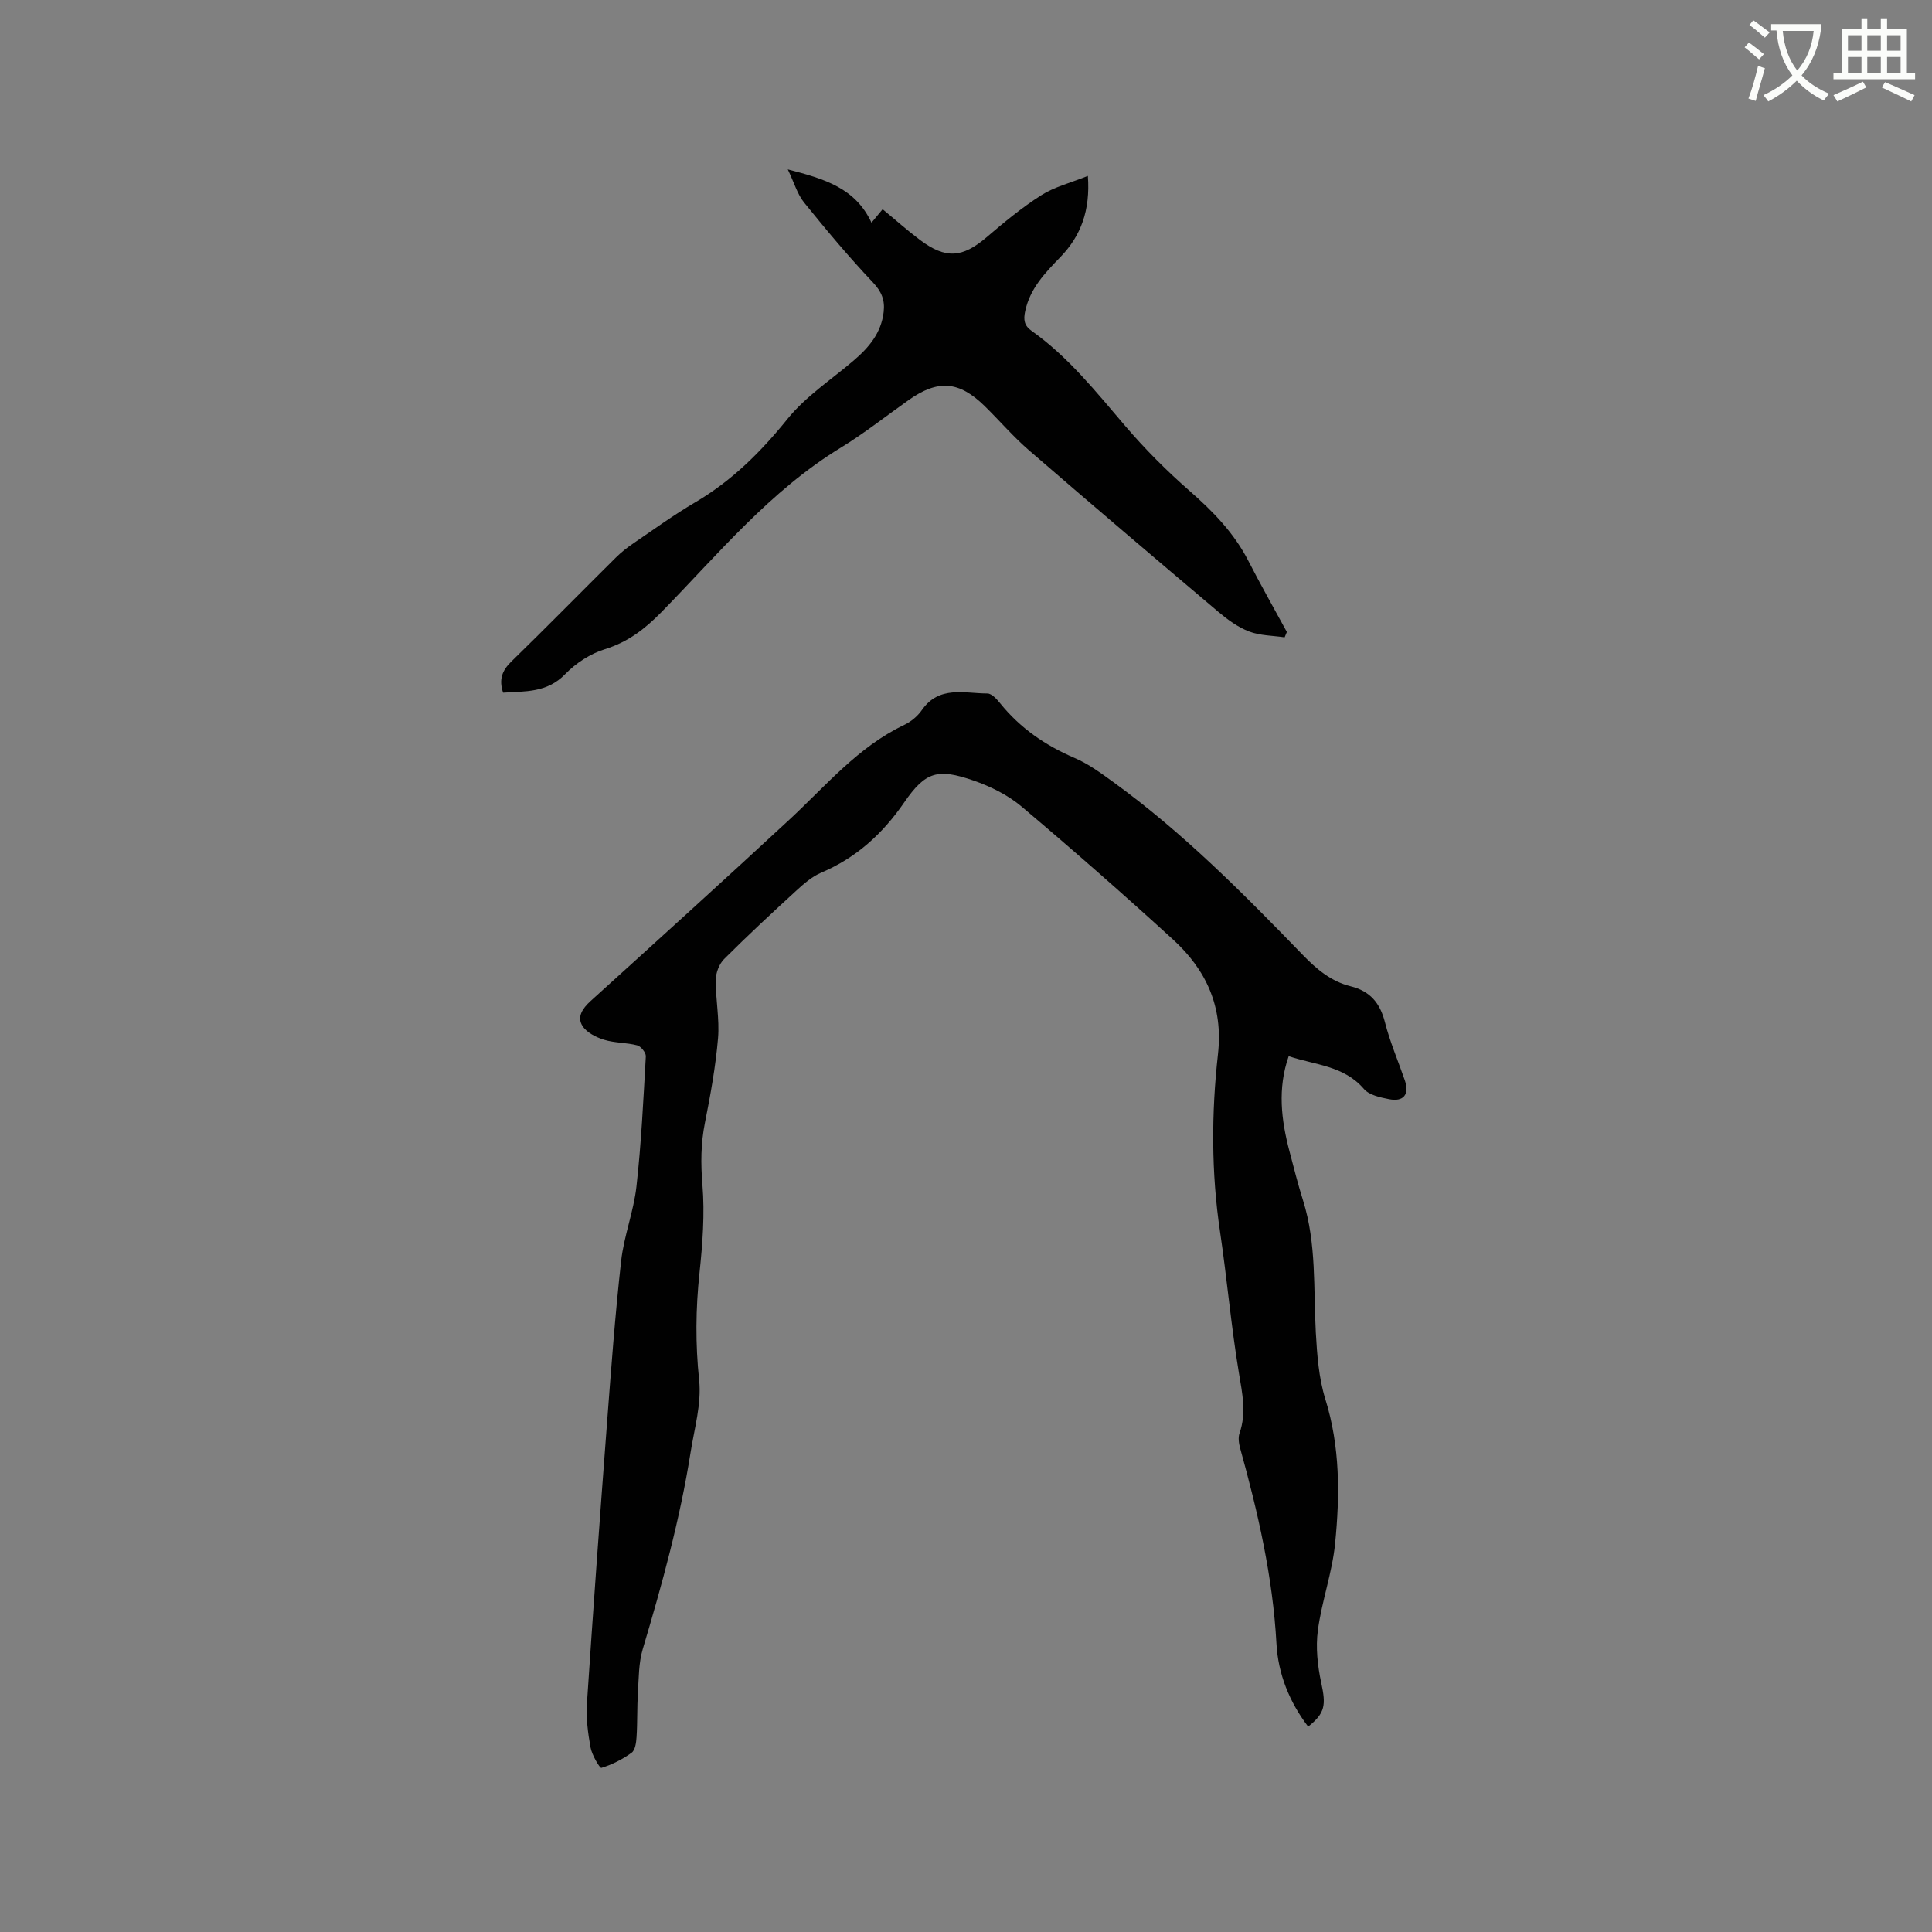
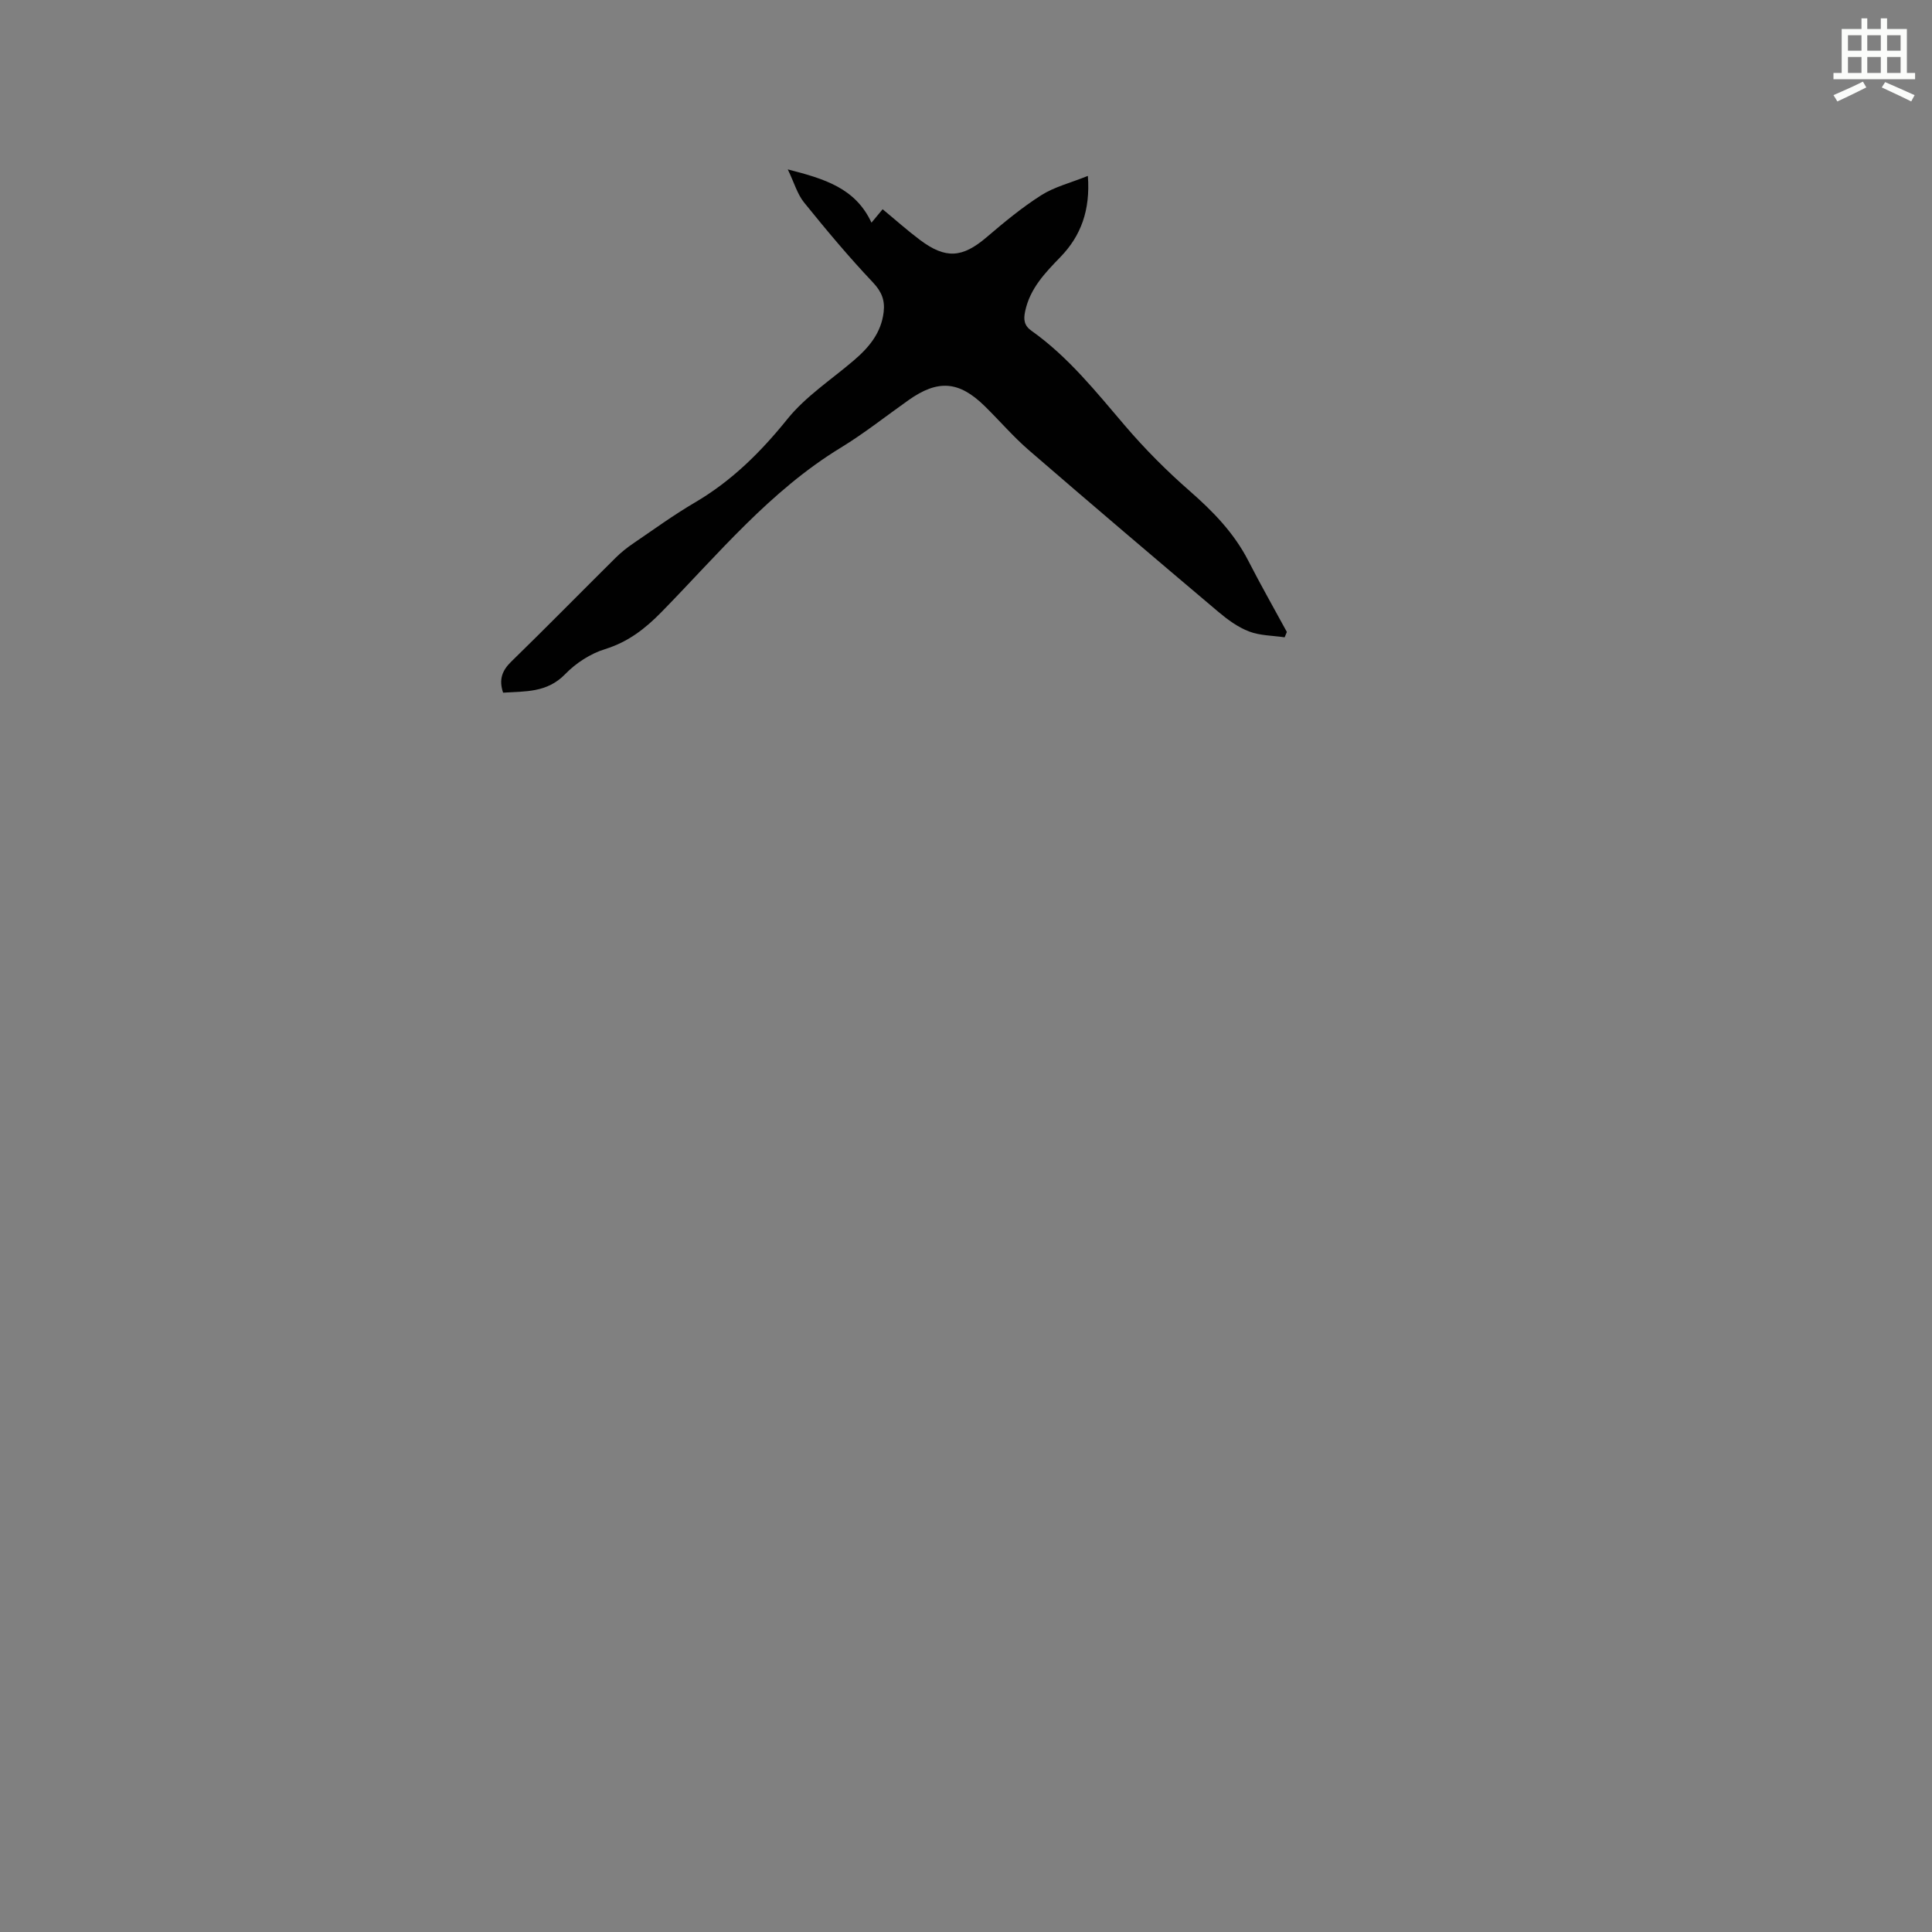
<svg xmlns="http://www.w3.org/2000/svg" enable-background="new 0 0 400 400" viewBox="0 0 400 400">
  <rect x="0" y="0" width="400" height="400" fill="#808080" stroke="none" />
-   <path d="m362.1 8.8c1.1.8 2.1 1.6 3.1 2.4l-1 1.1c-1.3-1.1-2.3-2-3-2.5zm1.9 4.8c.5.2.9.4 1.4.5-.6 2.3-1.3 4.5-1.9 6.8l-1.5-.5c.8-2.1 1.4-4.3 2-6.8zm-1-9.4c1.3.9 2.4 1.8 3.4 2.5l-1 1.1c-1.4-1.2-2.4-2.1-3.2-2.6zm3.7 2.2v-1.4h10.3v1.2c-.5 3.6-1.8 6.8-4 9.4 1.5 1.6 3.4 2.8 5.7 3.8-.3.4-.7.8-1.1 1.4-2.3-1.1-4.1-2.5-5.6-4.1-1.6 1.6-3.6 3.1-5.9 4.3-.3-.5-.7-.9-1-1.3 2.4-1.1 4.4-2.5 6-4.1-1.9-2.5-3-5.6-3.3-9.3h-1.1zm8.8 0h-6.4c.3 3.3 1.3 6 3 8.2 2-2.3 3.1-5.1 3.4-8.2z" fill="#fbfcfa" />
  <path d="m385.3 3.8h1.3v2.2h2.8v-2.2h1.3v2.2h4.1v9.1h1.7v1.3h-16.9v-1.3h1.7v-9.1h4.1v-2.2zm.4 13.1.7 1.2c-1.8.9-3.8 1.9-6 2.9-.2-.4-.5-.8-.8-1.3 2.3-1 4.3-1.9 6.1-2.8zm-3.1-6.4h2.8v-3.2h-2.8zm0 4.6h2.8v-3.3h-2.8zm4-4.6h2.8v-3.2h-2.8zm0 4.6h2.8v-3.3h-2.8zm3.7 1.9c2.1.9 4.1 1.8 6.1 2.7l-.7 1.3c-2.2-1.1-4.2-2-6.1-2.9zm3.2-9.7h-2.8v3.2h2.8zm-2.8 7.8h2.8v-3.3h-2.8z" fill="#fbfcfa" />
  <g fill="#010101">
-     <path d="m266.81 218.67c-2.34 6.7-1.55 13.23.18 19.76.89 3.38 1.74 6.77 2.79 10.1 2.82 8.96 2.14 18.23 2.65 27.41.26 4.6.61 9.36 1.96 13.71 3.08 9.88 3.03 19.9 2.03 29.92-.6 6.05-2.77 11.94-3.57 17.98-.47 3.54-.06 7.34.7 10.86.99 4.58.85 6.26-2.71 9.07-3.89-5.1-6.22-10.94-6.56-17.16-.76-13.85-3.83-27.2-7.52-40.48-.27-.98-.45-2.19-.13-3.1 1.47-4.2.58-8.21-.12-12.44-1.62-9.7-2.46-19.54-3.91-29.27-1.83-12.26-1.8-24.57-.43-36.79 1.1-9.87-2.47-17.49-9.37-23.78-10.25-9.36-20.69-18.52-31.29-27.47-2.84-2.39-6.43-4.17-9.96-5.39-7.45-2.57-9.94-1.85-14.37 4.57-4.46 6.47-9.9 11.42-17.14 14.5-1.89.8-3.57 2.26-5.11 3.67-5.08 4.65-10.14 9.35-15.01 14.22-1.03 1.03-1.72 2.87-1.73 4.34-.04 4.02.81 8.08.47 12.06-.5 5.87-1.56 11.71-2.71 17.49-.86 4.3-.88 8.44-.52 12.84.5 6.05.03 12.23-.61 18.29-.79 7.41-.86 14.69-.07 22.15.52 4.89-.99 10.03-1.78 15.02-2.19 13.83-5.9 27.29-9.9 40.69-.85 2.85-.81 5.99-1 9.01-.19 3.06-.08 6.14-.28 9.2-.07 1.12-.27 2.69-1.02 3.23-1.88 1.37-4.05 2.46-6.26 3.14-.32.1-1.95-2.65-2.24-4.21-.55-3-.95-6.12-.75-9.14 1.27-19.25 2.67-38.49 4.13-57.72.86-11.31 1.69-22.63 2.95-33.89.58-5.19 2.59-10.22 3.17-15.41 1-8.94 1.43-17.95 1.94-26.95.04-.75-1.01-2.07-1.78-2.27-2.23-.59-4.66-.48-6.86-1.16-1.65-.51-3.58-1.48-4.46-2.84-1.22-1.89 0-3.66 1.67-5.18 13.75-12.45 27.51-24.91 41.12-37.52 7.57-7.01 14.22-15.08 23.82-19.65 1.39-.66 2.75-1.79 3.63-3.05 3.56-5.15 8.81-3.46 13.58-3.45.9 0 1.96 1.18 2.65 2.04 4.15 5.14 9.36 8.72 15.43 11.32 2.87 1.23 5.48 3.16 8.03 5.01 14.4 10.44 26.86 23.03 39.18 35.75 2.86 2.96 5.89 5.5 9.92 6.5 4.02.99 6.09 3.46 7.1 7.45 1.04 4.09 2.73 8.01 4.11 12.01 1 2.91-.23 4.52-3.27 3.91-1.83-.36-4.11-.84-5.2-2.12-4.12-4.81-10.06-4.94-15.57-6.78z" />
    <path d="m163.1 35.07c7.62 1.96 14 3.86 17.33 11.03.93-1.12 1.57-1.89 2.31-2.78 2.57 2.12 5.06 4.35 7.71 6.34 5.35 4.02 8.8 3.73 13.81-.54 3.62-3.09 7.32-6.16 11.32-8.7 2.73-1.74 6.05-2.55 9.65-4 .54 7.15-1.47 12.44-5.66 16.77-3.21 3.32-6.31 6.51-7.32 11.24-.38 1.77-.22 2.98 1.34 4.08 7.61 5.4 13.34 12.62 19.34 19.64 4.1 4.8 8.61 9.33 13.37 13.49 4.85 4.24 9.2 8.71 12.16 14.48 2.54 4.96 5.3 9.81 7.97 14.72-.15.37-.31.74-.46 1.11-2.47-.37-5.09-.34-7.36-1.21-2.31-.88-4.45-2.45-6.37-4.07-13.12-11.08-26.2-22.2-39.19-33.43-3.28-2.83-6.12-6.17-9.22-9.2-5.3-5.18-9.66-5.49-15.72-1.2-4.67 3.3-9.17 6.88-14.04 9.85-14.63 8.92-25.37 22.03-37.13 34.04-3.41 3.48-6.92 6.19-11.69 7.67-3.01.93-6.03 2.89-8.23 5.17-3.76 3.88-8.27 3.54-12.86 3.84-.91-2.73-.21-4.57 1.68-6.42 7.29-7.1 14.42-14.37 21.64-21.53 1.12-1.11 2.38-2.11 3.68-2.99 4.2-2.86 8.33-5.86 12.71-8.43 7.61-4.46 13.63-10.43 19.16-17.29 3.78-4.69 9.09-8.15 13.74-12.13 3.14-2.68 5.68-5.7 6.18-10.01.29-2.45-.41-4.22-2.23-6.15-5.01-5.29-9.69-10.9-14.27-16.57-1.38-1.72-2.01-4.04-3.35-6.82z" />
  </g>
</svg>